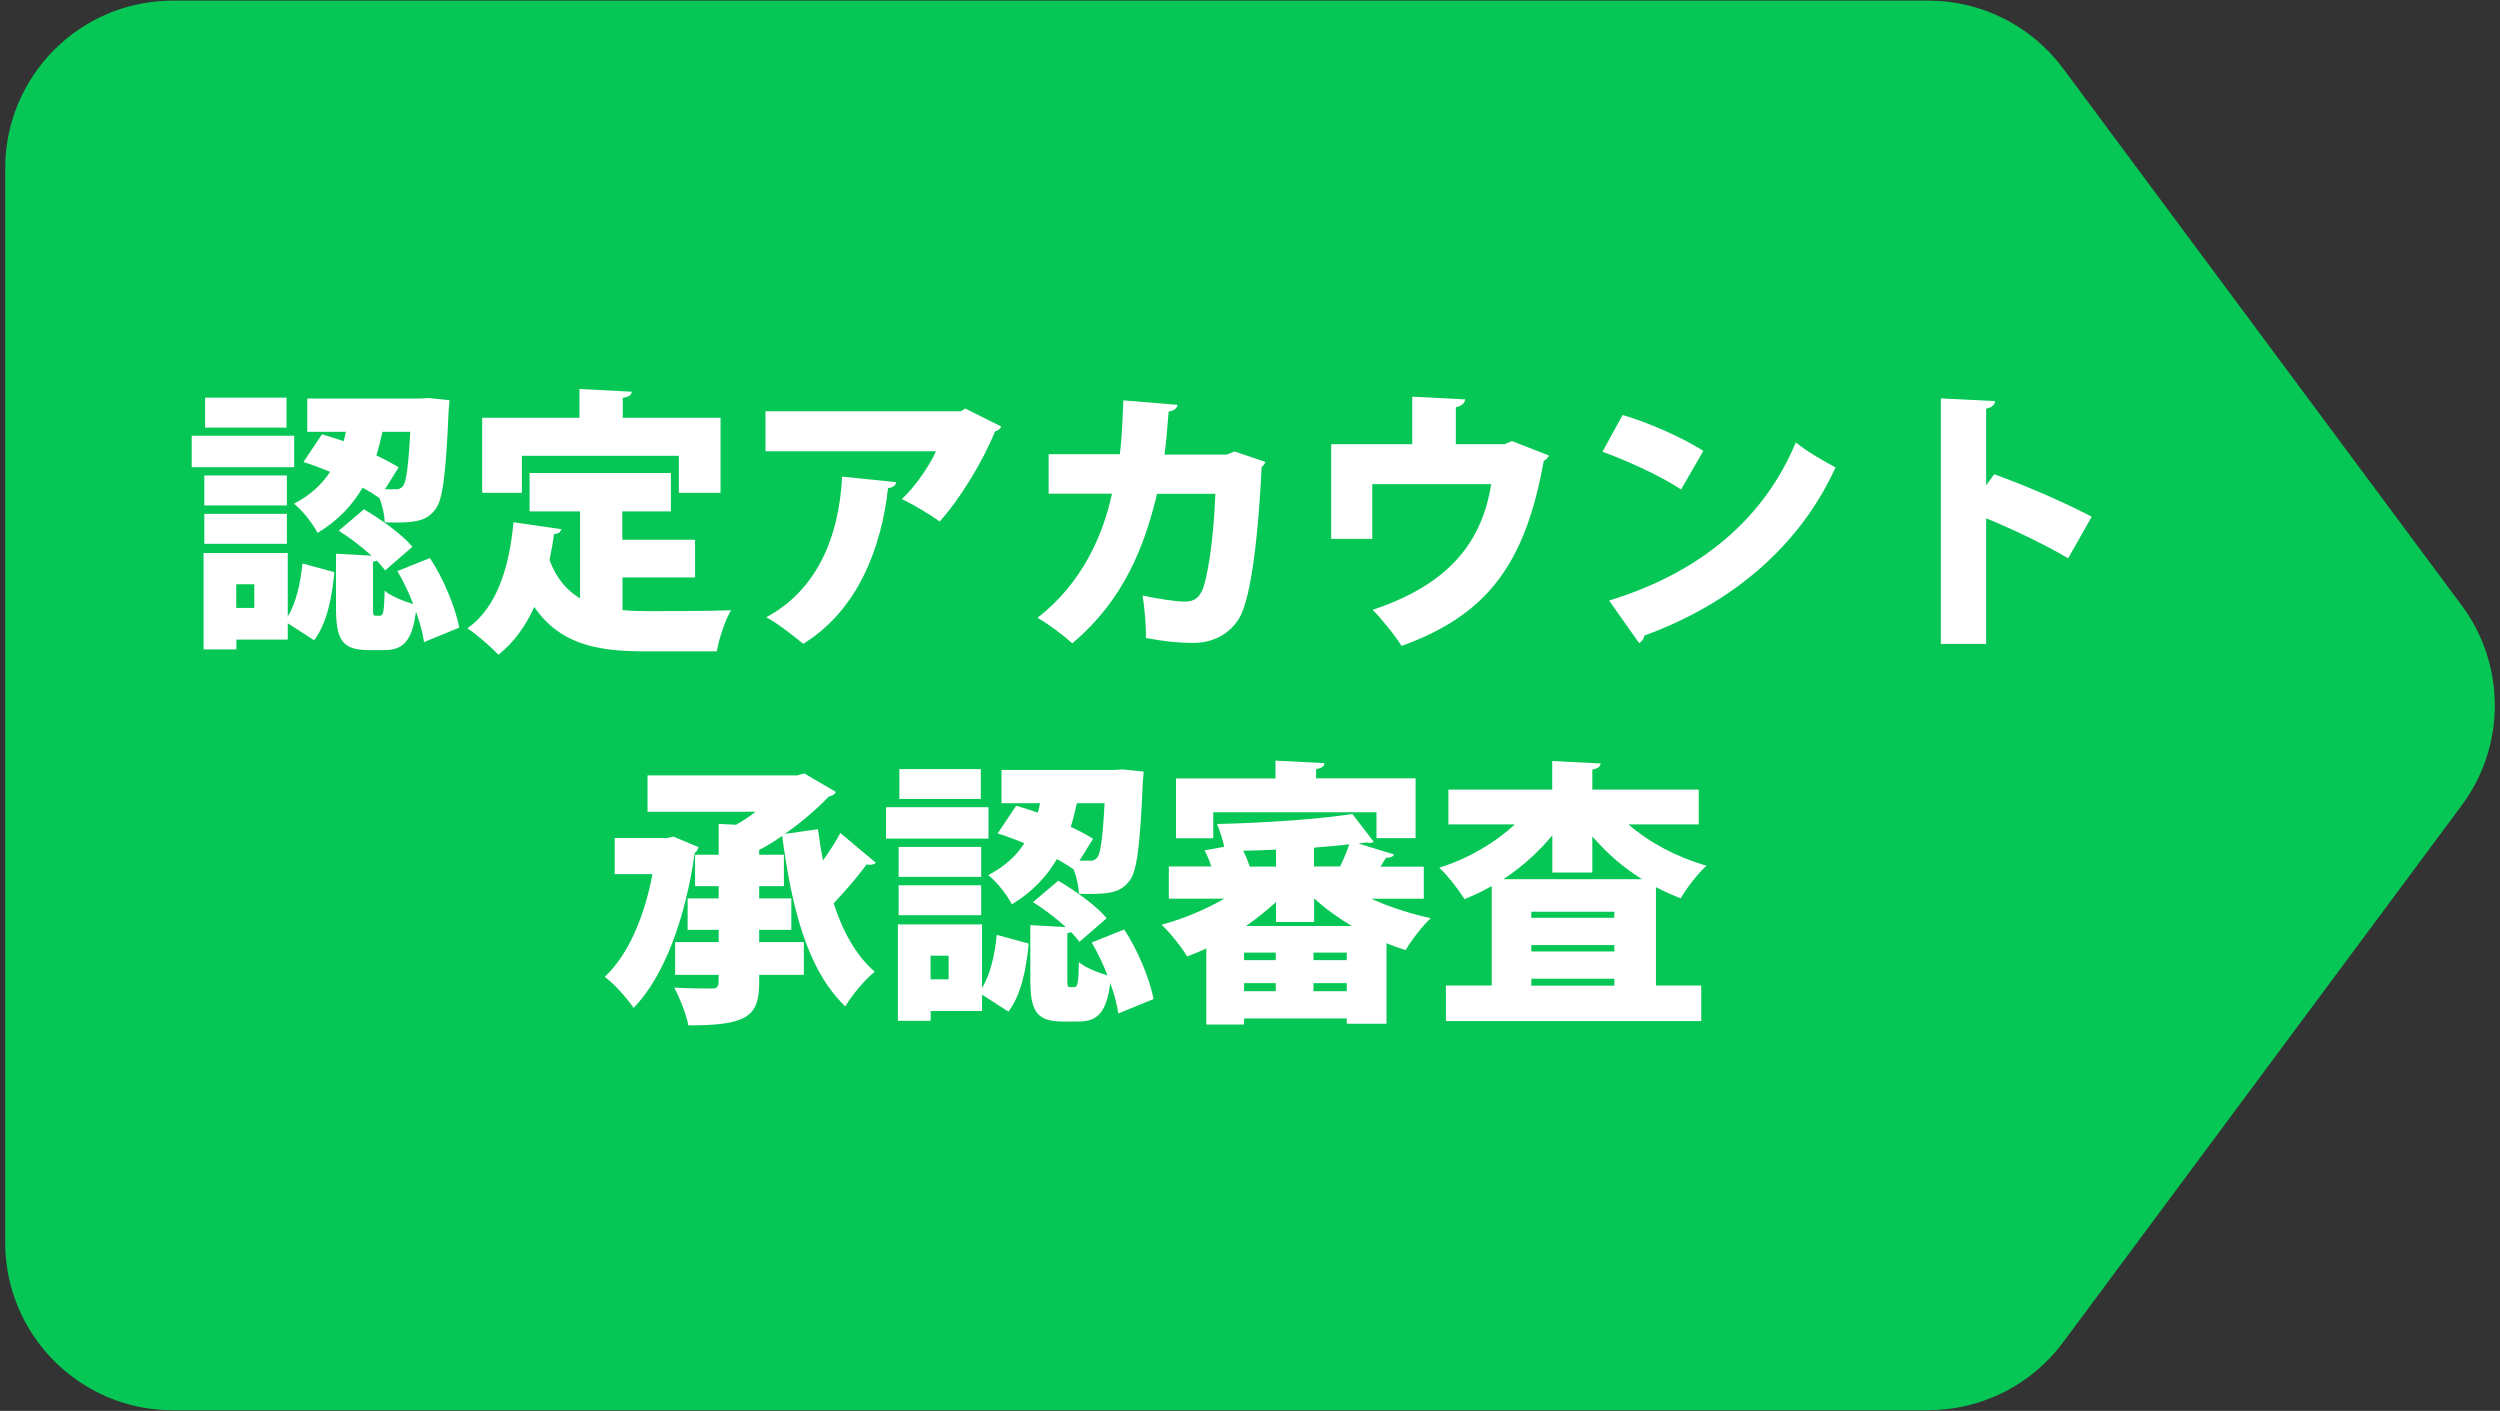
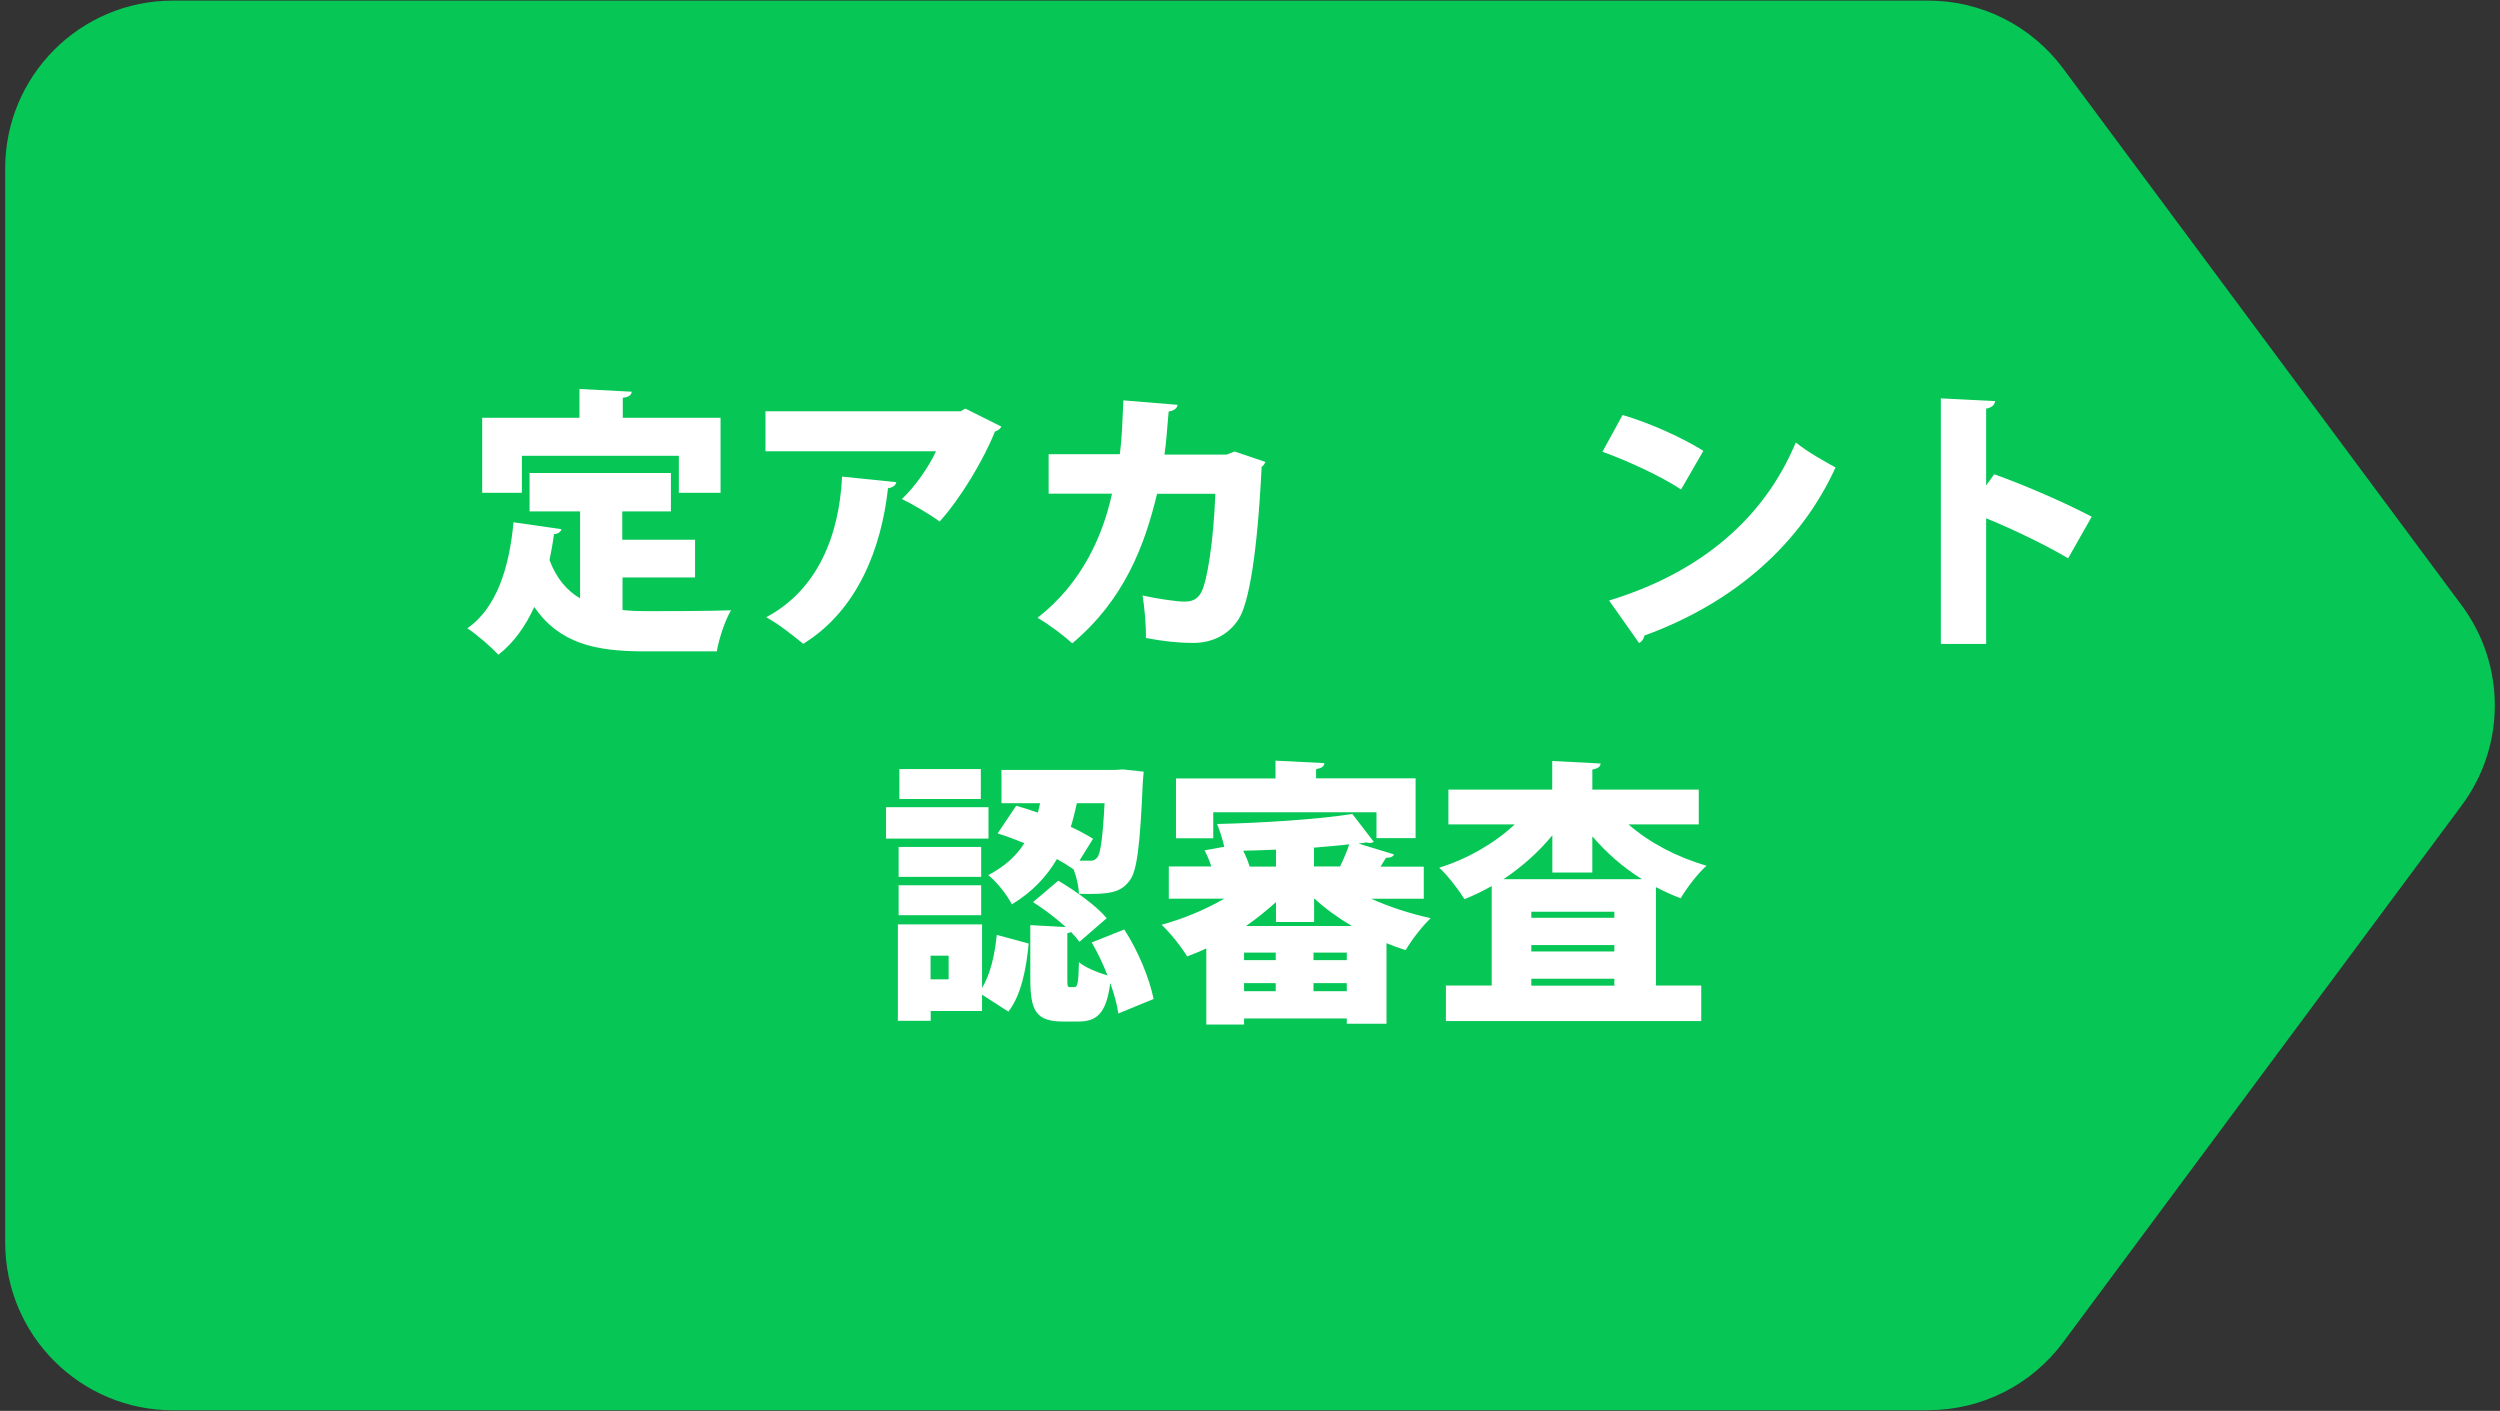
<svg xmlns="http://www.w3.org/2000/svg" id="_し込み流れ" viewBox="0 0 202 114">
  <rect x="0" y="0" width="202" height="114" fill="#333333" stroke="none" />
  <defs>
    <style>.cls-1{fill:#fff;}.cls-2{fill:#06c755;}</style>
  </defs>
  <path class="cls-2" d="M155.81,113.95H13.97c-7.48,0-13.55-6.07-13.55-13.55V13.6C.42,6.12,6.48,.05,13.97,.05H155.81c4.29,0,8.32,2.03,10.88,5.47l32.22,43.4c3.56,4.8,3.56,11.36,0,16.15l-32.22,43.4c-2.56,3.44-6.59,5.47-10.88,5.47Z" />
  <g>
-     <path class="cls-1" d="M23.77,35.21v2.54H15.49v-2.54h8.28Zm-.52,9.47v5.14c.67-1.1,1.03-2.67,1.19-4.29l2.58,.7c-.2,2.02-.58,4.11-1.64,5.5l-2.13-1.37v1.32h-4.15v.79h-2.65v-7.79h6.8Zm-.07-6.26v2.42h-6.67v-2.42h6.67Zm-6.67,5.52v-2.42h6.67v2.42h-6.67Zm6.64-11.81v2.42h-6.58v-2.42h6.58Zm-2.6,16.99v-1.91h-1.46v1.91h1.46Zm10.12-8.87c-.38-.27-.85-.56-1.37-.85-.79,1.35-1.93,2.63-3.64,3.66-.38-.74-1.21-1.82-1.91-2.36,1.35-.7,2.29-1.59,2.92-2.58-.72-.29-1.46-.58-2.15-.79l1.5-2.24c.56,.16,1.14,.36,1.75,.56,.07-.25,.13-.52,.18-.76h-3.12v-2.69h9.14l.67-.04,1.68,.18-.07,.85c-.22,5.12-.47,7.23-1.08,7.97-.7,.92-1.5,1.12-4.08,1.05-.02-.58-.18-1.32-.43-1.98v.02Zm4.06,4.83c1.15,1.73,2.07,4.04,2.38,5.63l-2.85,1.17c-.09-.72-.34-1.57-.65-2.47-.31,2.45-1.08,3.12-2.58,3.12h-1.23c-2.22,0-2.65-.9-2.65-3.46v-4.33l2.87,.16c-.79-.72-1.77-1.46-2.65-2.02l2.04-1.73c1.37,.81,3.1,2.04,3.91,3.03l-2.2,1.91c-.18-.25-.4-.49-.67-.79-.09,.04-.2,.07-.31,.09v3.66c0,.65,.02,.7,.22,.7h.34c.25,0,.34-.22,.38-2.02,.47,.43,1.55,.85,2.31,1.08-.36-.94-.81-1.86-1.28-2.67l2.63-1.05Zm-2.74-5.54c.25,0,.4-.07,.58-.27,.25-.34,.43-1.53,.58-4.38h-2.25c-.13,.61-.29,1.26-.49,1.91,.67,.31,1.3,.65,1.8,.96l-1.1,1.77h.88Z" />
    <path class="cls-1" d="M50.3,46.66v2.63c.63,.07,1.28,.09,1.95,.09,1.41,0,5.07,0,6.82-.07-.47,.76-.99,2.33-1.15,3.32h-5.86c-3.93,0-6.87-.63-8.89-3.59-.72,1.57-1.66,2.9-2.9,3.86-.54-.58-1.77-1.66-2.51-2.13,2.33-1.62,3.39-4.83,3.73-8.57l3.88,.56c-.07,.22-.27,.38-.61,.4-.09,.72-.22,1.41-.36,2.09,.56,1.5,1.41,2.47,2.47,3.1v-7.03h-4.08v-3.1h11.42v3.1h-3.93v2.29h5.88v3.05h-5.88Zm-8.13-9.83v2.99h-3.21v-6.06h7.86v-2.33l4.22,.22c-.02,.27-.22,.43-.72,.49v1.62h7.9v6.06h-3.37v-2.99h-12.68Z" />
    <path class="cls-1" d="M80.91,34.47c-.09,.18-.27,.31-.52,.4-.92,2.31-2.81,5.45-4.47,7.27-.72-.54-2.15-1.39-3.05-1.82,1.08-.99,2.25-2.72,2.76-3.86h-13.78v-3.23h15.78l.36-.22,2.92,1.46Zm-8.49,4.49c-.04,.25-.27,.43-.67,.49-.52,4.74-2.4,9.83-6.85,12.57-.74-.61-2.07-1.66-2.99-2.15,4.11-2.18,5.9-6.53,6.13-11.36l4.38,.45Z" />
    <path class="cls-1" d="M102.25,37.32c-.07,.16-.16,.31-.31,.4-.34,6.98-1.03,11.07-1.88,12.34-.83,1.26-2.13,1.89-3.68,1.89-1.14,0-2.36-.13-3.79-.4,.02-.92-.11-2.51-.27-3.43,1.23,.27,2.78,.49,3.37,.49,.63,0,1.1-.18,1.41-.83,.43-.85,.96-4.02,1.1-7.88h-4.71c-1.01,4.22-2.67,8.57-6.85,12.08-.63-.58-1.93-1.57-2.81-2.06,3.66-2.85,5.3-6.73,6.02-10.03h-5.12v-3.19h5.75c.2-1.53,.2-2.69,.29-4.35l4.38,.36c-.04,.27-.27,.47-.72,.54-.13,1.32-.16,2.22-.34,3.48h5.03l.63-.25,2.51,.85Z" />
-     <path class="cls-1" d="M114.1,32.05l4.29,.22c-.02,.27-.29,.56-.76,.63v2.99h3.93l.61-.25,2.99,1.17c-.07,.13-.22,.34-.43,.43-1.46,8.22-4.49,12.44-11.49,14.95-.47-.79-1.59-2.16-2.33-2.92,6.04-2,8.82-5.36,9.58-10.15h-9.61v4.42h-3.32v-7.65h6.55v-3.84Z" />
    <path class="cls-1" d="M131.1,33.53c2.22,.65,4.89,1.86,6.53,2.9l-1.8,3.12c-1.59-1.06-4.26-2.29-6.35-3.05l1.62-2.96Zm-1.08,14.99c7.38-2.25,12.52-6.62,15.08-12.77,1.01,.81,2.2,1.46,3.21,2.02-2.78,6.11-8.1,10.91-15.44,13.58-.04,.25-.2,.49-.43,.61l-2.42-3.43Z" />
    <path class="cls-1" d="M167.1,45.11c-1.68-1.01-4.51-2.38-6.62-3.23v10.15h-3.66v-19.84l4.38,.22c-.02,.27-.22,.52-.72,.61v6.2l.65-.9c2.4,.85,5.72,2.29,7.88,3.43l-1.91,3.37Z" />
  </g>
  <g>
-     <path class="cls-1" d="M54.42,67.6l2.02,.85c-.04,.18-.16,.36-.31,.47-.72,5.23-2.47,10.01-4.94,12.52-.49-.74-1.64-2.04-2.33-2.51,1.89-1.77,3.19-4.78,3.86-8.3h-3.05v-2.92h4.22l.54-.11Zm11.67-.61c.11,.85,.25,1.71,.4,2.54,.54-.74,1.03-1.53,1.41-2.22l2.87,2.4c-.09,.11-.27,.16-.49,.16-.09,0-.18,0-.27-.02-.63,.9-1.71,2.13-2.65,3.14,.74,2.29,1.82,4.24,3.32,5.52-.76,.61-1.84,1.88-2.38,2.81-3.08-2.96-4.33-7.95-5.1-13.78-.61,.43-1.23,.81-1.86,1.14v.38h2v2.54h-2v.99h2.6v2.54h-2.6v.99h3.61v2.65h-3.61v.67c0,2.74-1.08,3.41-5.72,3.41-.16-.88-.7-2.22-1.14-3.05,1.17,.07,2.63,.07,3.03,.07,.56,0,.56-.16,.56-1.1h-3.52v-2.65h3.52v-.99h-2.51v-2.54h2.51v-.99h-1.91v-2.54h1.91v-2.49l1.41,.07c.54-.31,1.08-.67,1.57-1.05h-8.73v-2.94h12.1l.56-.16,2.56,1.5c-.09,.2-.34,.31-.58,.38-.94,.97-2.15,2.04-3.55,3.01l2.67-.38Z" />
    <path class="cls-1" d="M79.87,65.22v2.54h-8.28v-2.54h8.28Zm-.52,9.47v5.14c.67-1.1,1.03-2.67,1.19-4.29l2.58,.7c-.2,2.02-.58,4.11-1.64,5.5l-2.13-1.37v1.32h-4.15v.79h-2.65v-7.79h6.8Zm-.07-6.26v2.42h-6.67v-2.42h6.67Zm-6.67,5.52v-2.42h6.67v2.42h-6.67Zm6.64-11.81v2.42h-6.58v-2.42h6.58Zm-2.6,16.99v-1.91h-1.46v1.91h1.46Zm10.12-8.87c-.38-.27-.85-.56-1.37-.85-.79,1.35-1.93,2.63-3.64,3.66-.38-.74-1.21-1.82-1.91-2.36,1.35-.7,2.29-1.59,2.92-2.58-.72-.29-1.46-.58-2.16-.79l1.5-2.24c.56,.16,1.14,.36,1.75,.56,.07-.25,.13-.52,.18-.76h-3.12v-2.69h9.14l.67-.04,1.68,.18-.07,.85c-.22,5.12-.47,7.23-1.08,7.97-.7,.92-1.5,1.12-4.08,1.05-.02-.58-.18-1.32-.43-1.98v.02Zm4.06,4.83c1.14,1.73,2.07,4.04,2.38,5.63l-2.85,1.17c-.09-.72-.34-1.57-.65-2.47-.31,2.45-1.08,3.12-2.58,3.12h-1.23c-2.22,0-2.65-.9-2.65-3.46v-4.33l2.87,.16c-.79-.72-1.77-1.46-2.65-2.02l2.04-1.73c1.37,.81,3.1,2.04,3.91,3.03l-2.2,1.91c-.18-.25-.4-.49-.67-.79-.09,.04-.2,.07-.31,.09v3.66c0,.65,.02,.7,.22,.7h.34c.25,0,.34-.22,.38-2.02,.47,.43,1.55,.85,2.31,1.08-.36-.94-.81-1.86-1.28-2.67l2.63-1.05Zm-2.74-5.54c.25,0,.4-.07,.58-.27,.25-.34,.43-1.53,.58-4.38h-2.24c-.13,.61-.29,1.26-.49,1.91,.67,.31,1.3,.65,1.8,.96l-1.1,1.77h.88Z" />
    <path class="cls-1" d="M115.04,72.62h-4.24c1.48,.67,3.17,1.21,4.8,1.57-.67,.63-1.57,1.79-2.02,2.58-.52-.16-1.03-.34-1.55-.56v6.51h-3.21v-.43h-8.3v.49h-3.05v-6.15c-.52,.25-1.03,.45-1.55,.65-.45-.76-1.39-1.93-2.06-2.56,1.73-.47,3.55-1.23,5.07-2.11h-4.49v-2.6h3.43c-.13-.45-.34-.92-.54-1.3l1.59-.29c-.13-.61-.38-1.35-.58-1.84,3.82-.09,8.15-.38,10.93-.81l1.73,2.25c-.07,.04-.18,.09-.31,.09-.07,0-.18-.02-.27-.04-.2,.02-.43,.07-.65,.09l2.87,.88c-.09,.2-.31,.27-.65,.27l-.45,.72h3.5v2.6Zm-17.01-6.98v2.09h-3.01v-4.83h8.04v-1.44l3.95,.2c-.02,.27-.22,.4-.67,.49v.74h8.04v4.83h-3.16v-2.09h-13.18Zm5.07,4.38v-1.37c-.88,.04-1.77,.07-2.65,.09,.22,.43,.4,.88,.52,1.28h2.13Zm-.02,7.56v-.61h-2.56v.61h2.56Zm-2.56,1.86v.65h2.56v-.65h-2.56Zm2.58-6.55c-.74,.67-1.55,1.32-2.42,1.93h8.55c-1.1-.65-2.13-1.39-3.01-2.2h-.04v1.88h-3.08v-1.62Zm5.72,4.69v-.61h-2.69v.61h2.69Zm-2.69,2.51h2.69v-.65h-2.69v.65Zm.04-10.08h2.11c.27-.56,.56-1.23,.74-1.79-.88,.11-1.84,.18-2.85,.27v1.53Z" />
    <path class="cls-1" d="M137.26,66.61h-5.68c1.66,1.46,3.91,2.65,6.31,3.34-.7,.61-1.62,1.82-2.09,2.63-.67-.25-1.35-.56-2-.9v7.95h3.66v2.87h-20.63v-2.87h3.7v-8.04c-.7,.4-1.44,.76-2.2,1.06-.47-.76-1.37-1.93-2.04-2.54,2.31-.72,4.51-2,6.1-3.5h-5.36v-2.81h8.39v-2.31l3.91,.2c-.02,.25-.2,.4-.67,.49v1.62h8.6v2.81Zm-11.83,.88c-1.12,1.37-2.47,2.56-3.95,3.55h11.2c-1.53-.94-2.87-2.13-4.02-3.46v2.92h-3.23v-3.01Zm5.01,6.67v-.49h-6.71v.49h6.71Zm-6.71,2.2v.52h6.71v-.52h-6.71Zm0,3.28h6.71v-.56h-6.71v.56Z" />
  </g>
</svg>